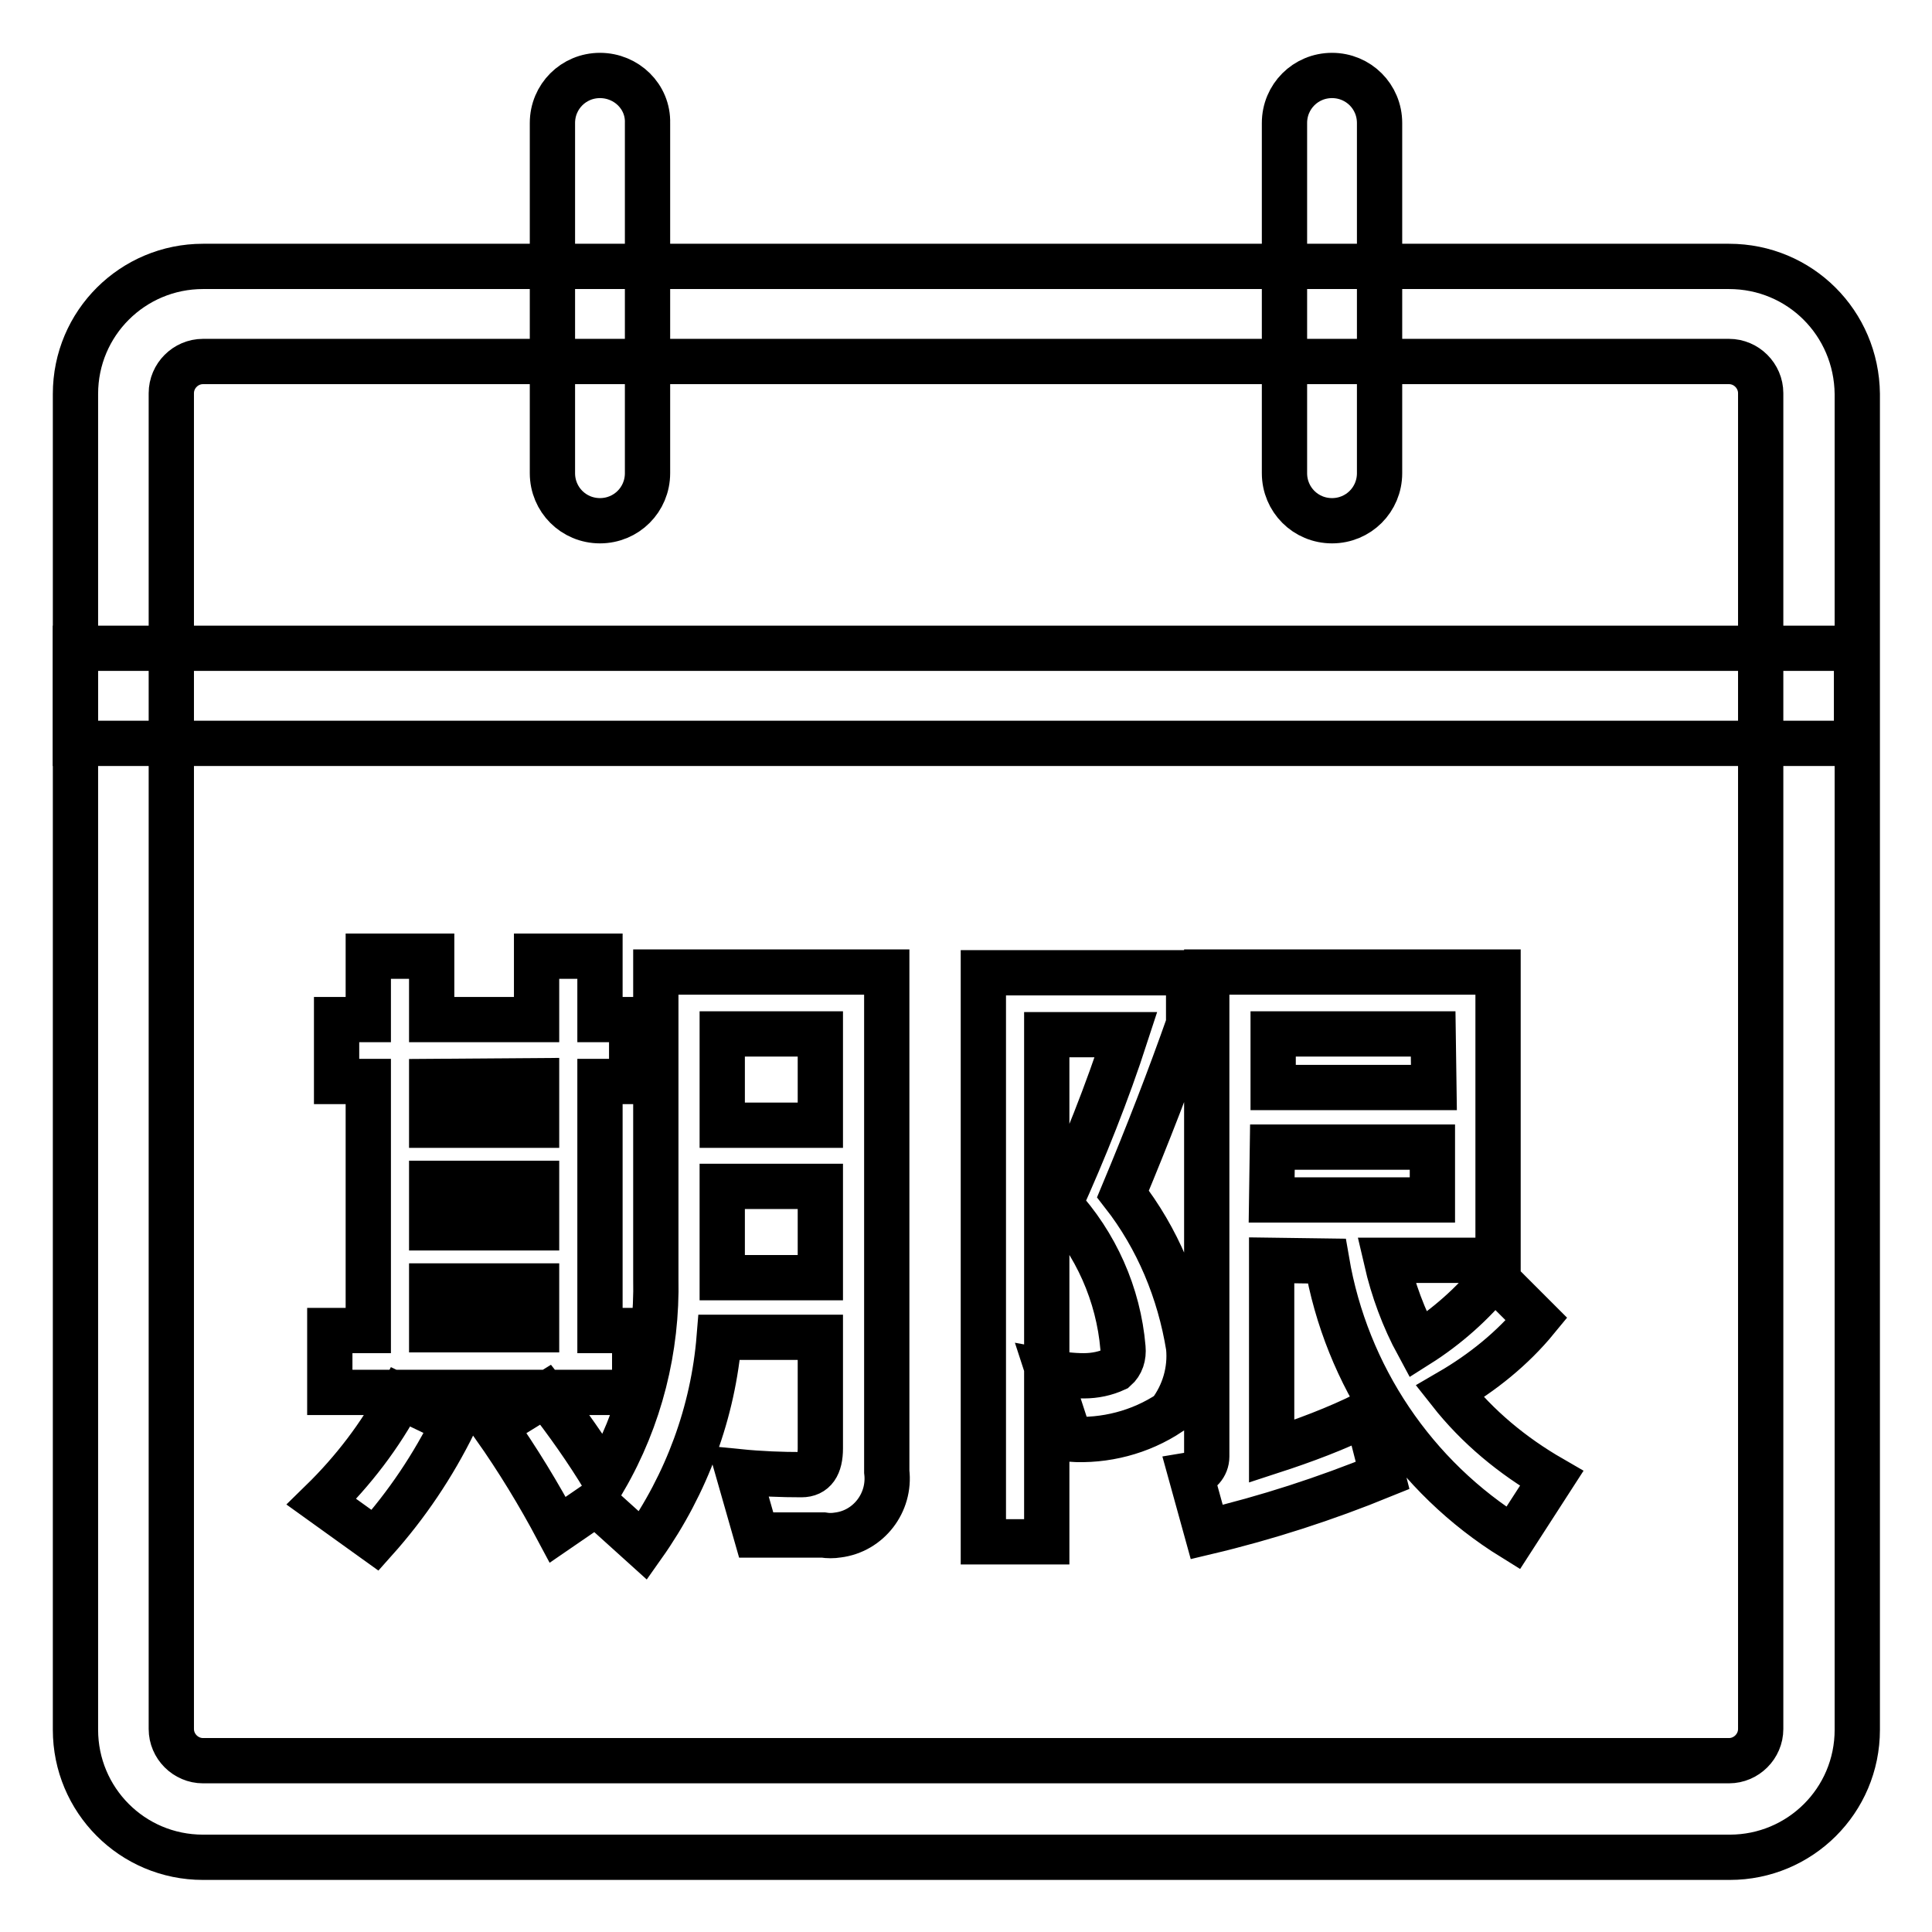
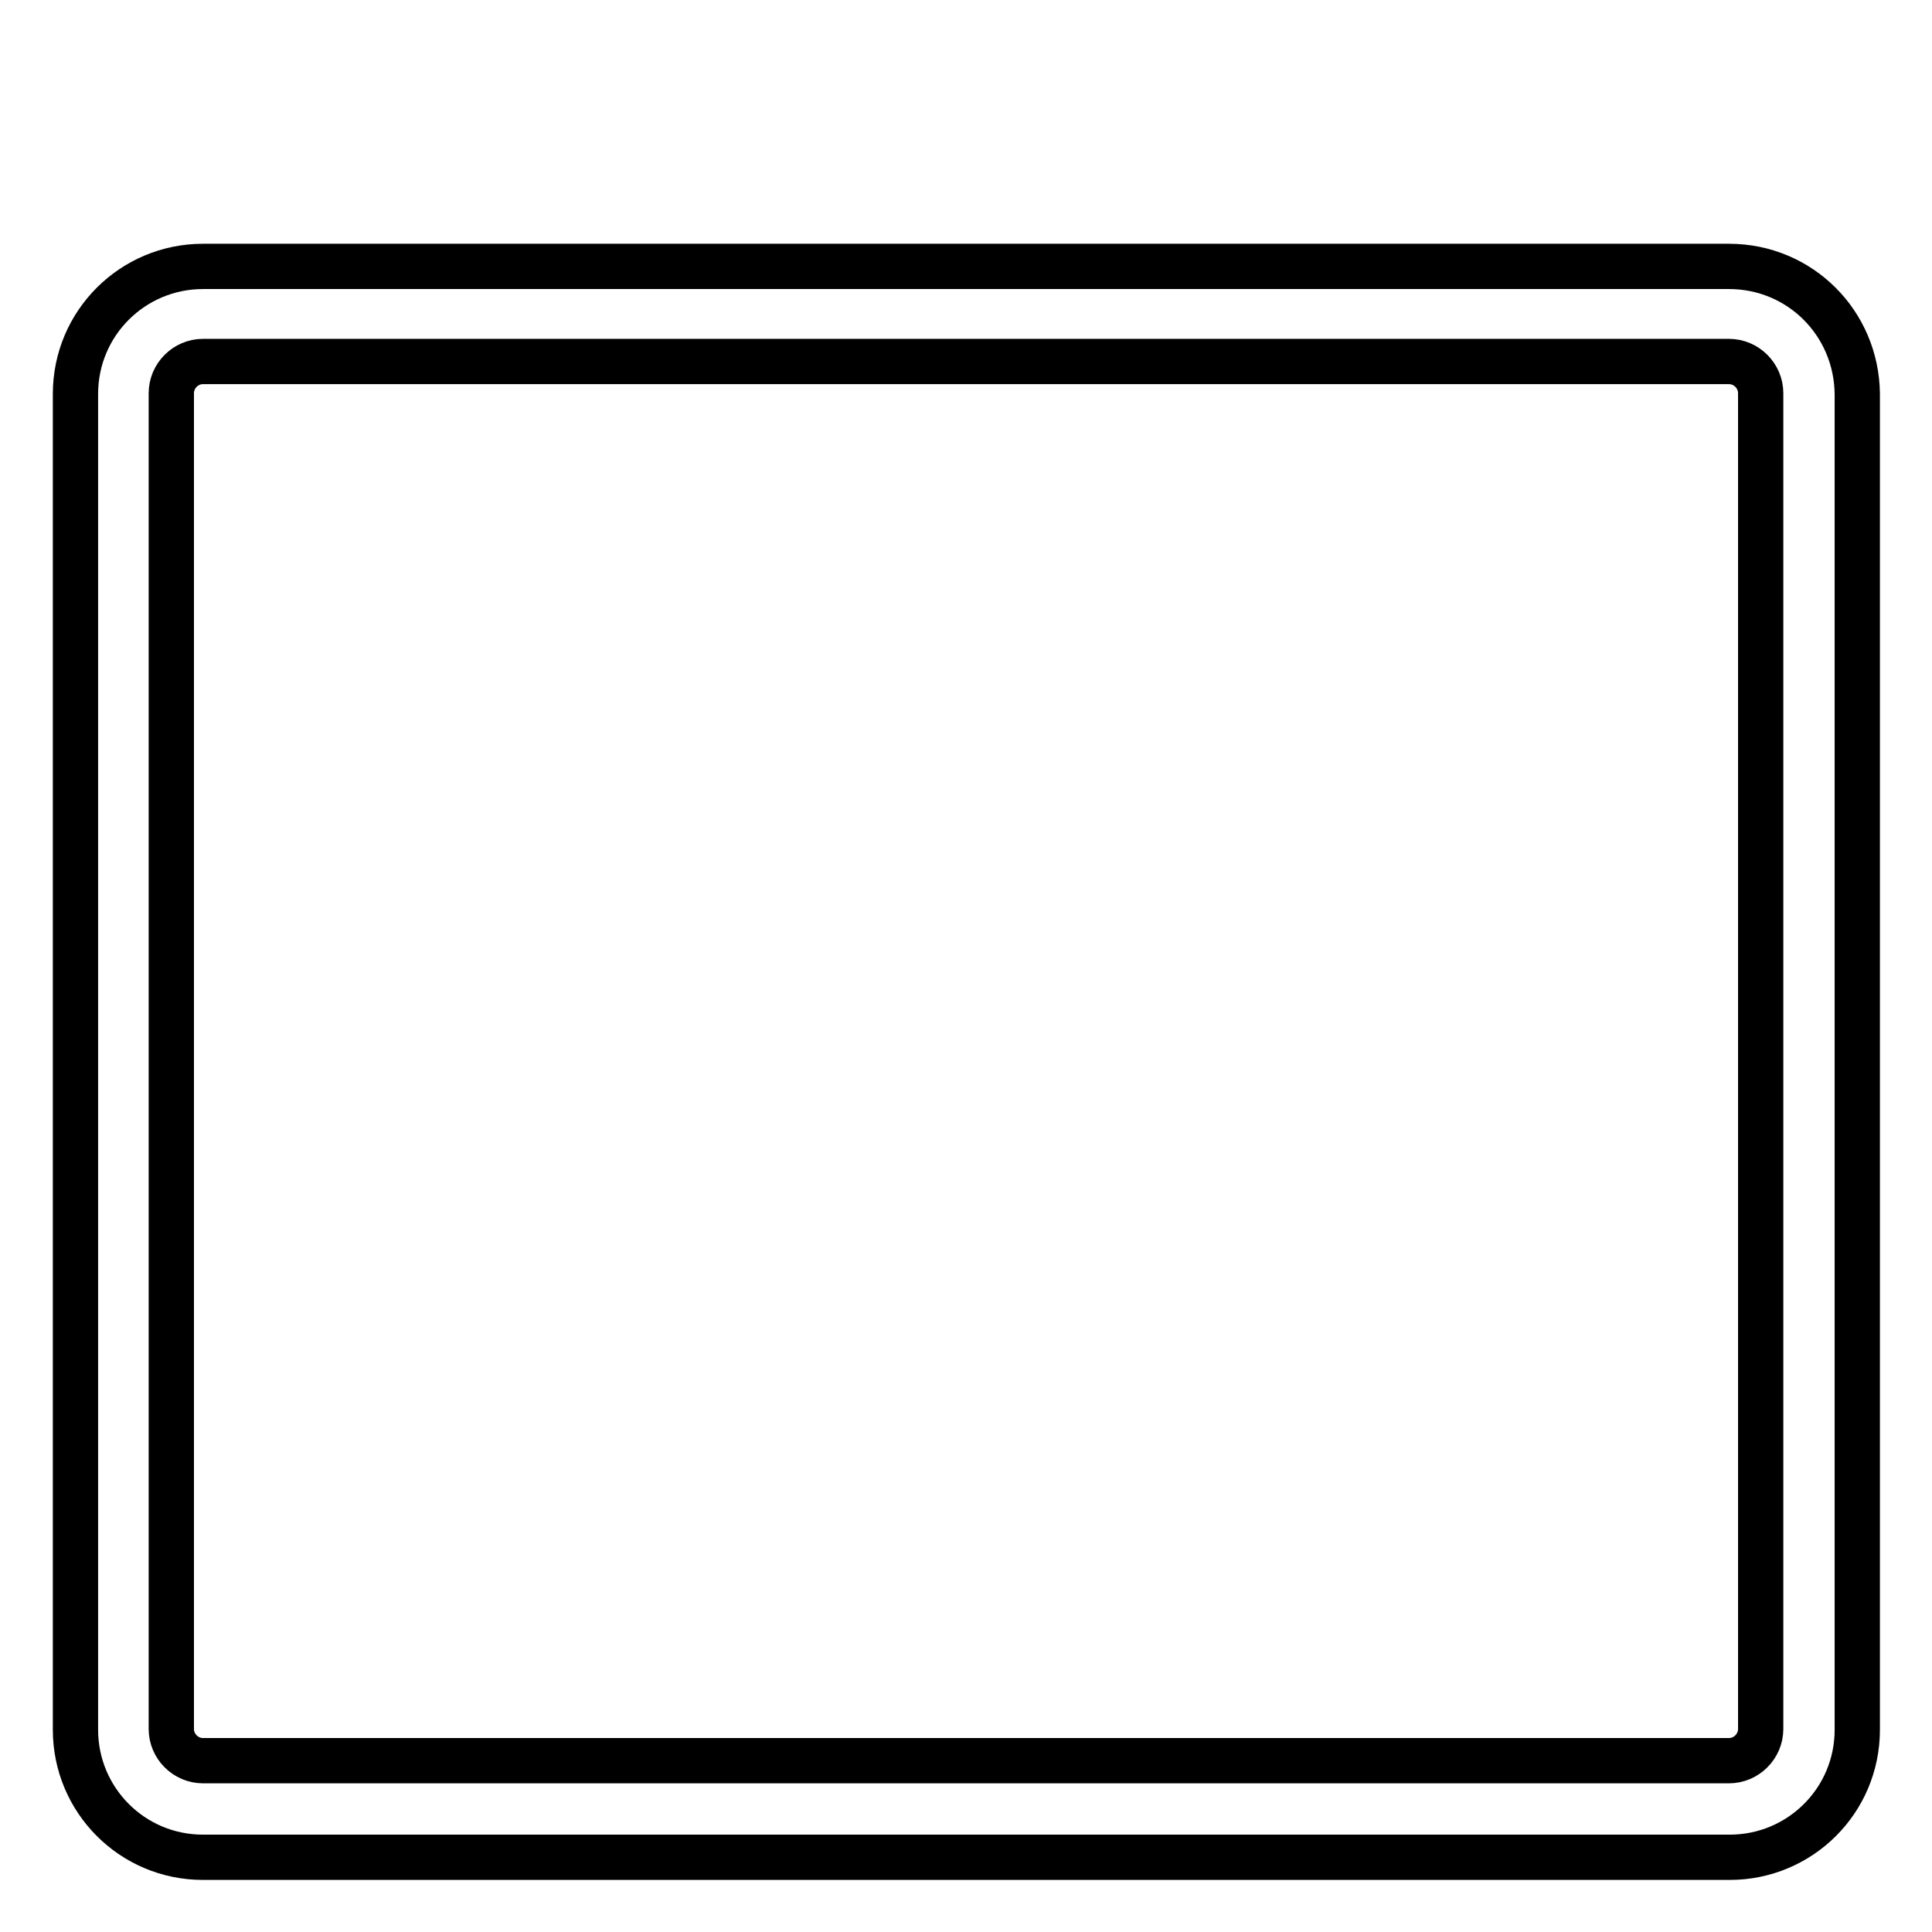
<svg xmlns="http://www.w3.org/2000/svg" version="1.1" x="0px" y="0px" viewBox="0 0 256 256" enable-background="new 0 0 256 256" xml:space="preserve">
  <g>
    <path stroke-width="6" fill-opacity="0" stroke="#000000" d="M229.1,47.9c2.3,0,4.2,1.9,4.2,4.2v177c0,2.3-1.9,4.2-4.2,4.2H26.9c-2.3,0-4.2-1.9-4.2-4.2v-177 c0-2.3,1.9-4.2,4.2-4.2H229.1 M229.1,35.3H26.9c-9.3,0-16.9,7.5-16.9,16.9v177c0,9.3,7.5,16.9,16.9,16.9h202.3 c9.3,0,16.9-7.5,16.9-16.9v-177C246,42.8,238.5,35.3,229.1,35.3z" />
-     <path stroke-width="6" fill-opacity="0" stroke="#000000" d="M79.5,10c-3.5,0-6.3,2.8-6.3,6.3v46.4c0,3.5,2.8,6.3,6.3,6.3c3.5,0,6.3-2.8,6.3-6.3V16.3 C85.9,12.8,83,10,79.5,10z M176.5,10c-3.5,0-6.3,2.8-6.3,6.3v46.4c0,3.5,2.8,6.3,6.3,6.3c3.5,0,6.3-2.8,6.3-6.3V16.3 C182.8,12.8,180,10,176.5,10z M60.2,188.5c-2.8,5.7-6.3,10.9-10.5,15.6l-7.1-5.1c4.2-4.1,7.8-8.8,10.5-13.9L60.2,188.5z  M57.2,126.7v8.4h13.9v-8.4h8.4v8.4h4.2v8.2h-4.2v33h4.6v8.2H43.7v-8.2h5.1v-33h-4.2v-8.2h4.2v-8.4H57.2z M57.2,143.3v5.8h13.9 v-5.9L57.2,143.3z M71.1,162.7v-5.9H57.2v5.9H71.1z M71.1,176.2v-5.8H57.2v5.8H71.1z M80.1,196c4.7-8.1,7-17.3,6.8-26.6v-40.6h30.6 V195c0.5,4.1-2.4,7.9-6.5,8.4c-0.6,0.1-1.3,0.1-1.9,0h-8.9l-2.4-8.4c3,0.3,5.8,0.4,8.4,0.4c1.7,0,2.5-1.2,2.5-3.5v-14.7H95.3 c-0.8,9.9-4.3,19.4-10.1,27.6l-6.2-5.6l-5.1,3.5c-2.5-4.7-5.3-9.3-8.4-13.7l6.8-4.2C75.2,188.5,77.8,192.2,80.1,196z M108.7,137 h-13v12.1h13V137z M95.7,169.3h13v-12.1h-13V169.3z M157.5,128.8v6.9c-2.5,7.1-5.4,14.6-8.7,22.5c4.6,5.9,7.5,12.9,8.7,20.3 c0.3,3.1-0.6,6.2-2.5,8.7c-3.9,2.6-8.6,3.8-13.2,3.5l-2.9-8.9c1.6,0.3,3.1,0.5,4.7,0.5c1.5,0,2.9-0.3,4.2-0.9 c0.8-0.7,1.1-1.7,1-2.8c-0.6-7.1-3.6-13.8-8.4-19c3.3-7.3,6.3-14.8,8.8-22.5h-10.5v67.2h-8.4v-75.4H157.5z M168.5,167v25.3 c4.3-1.4,8.6-3,12.6-5l2.1,8.2c-7.6,3.1-15.3,5.6-23.3,7.5l-2.1-7.6c1.2-0.2,2.1-1.2,2.1-2.4v-64.2h38.6V167h-14.8 c0.9,3.9,2.3,7.7,4.2,11.2c3.8-2.4,7.3-5.5,10.1-9l5.6,5.6c-3.2,3.9-7.2,7.1-11.5,9.6c3.7,4.7,8.3,8.5,13.5,11.5l-5.1,7.9 c-13.1-8.1-22.1-21.5-24.7-36.7L168.5,167z M189.9,137h-21.2v7.1H190L189.9,137z M168.5,159h21.3v-7h-21.2L168.5,159z M10,85.9h236 v12.6H10V85.9z" />
  </g>
</svg>